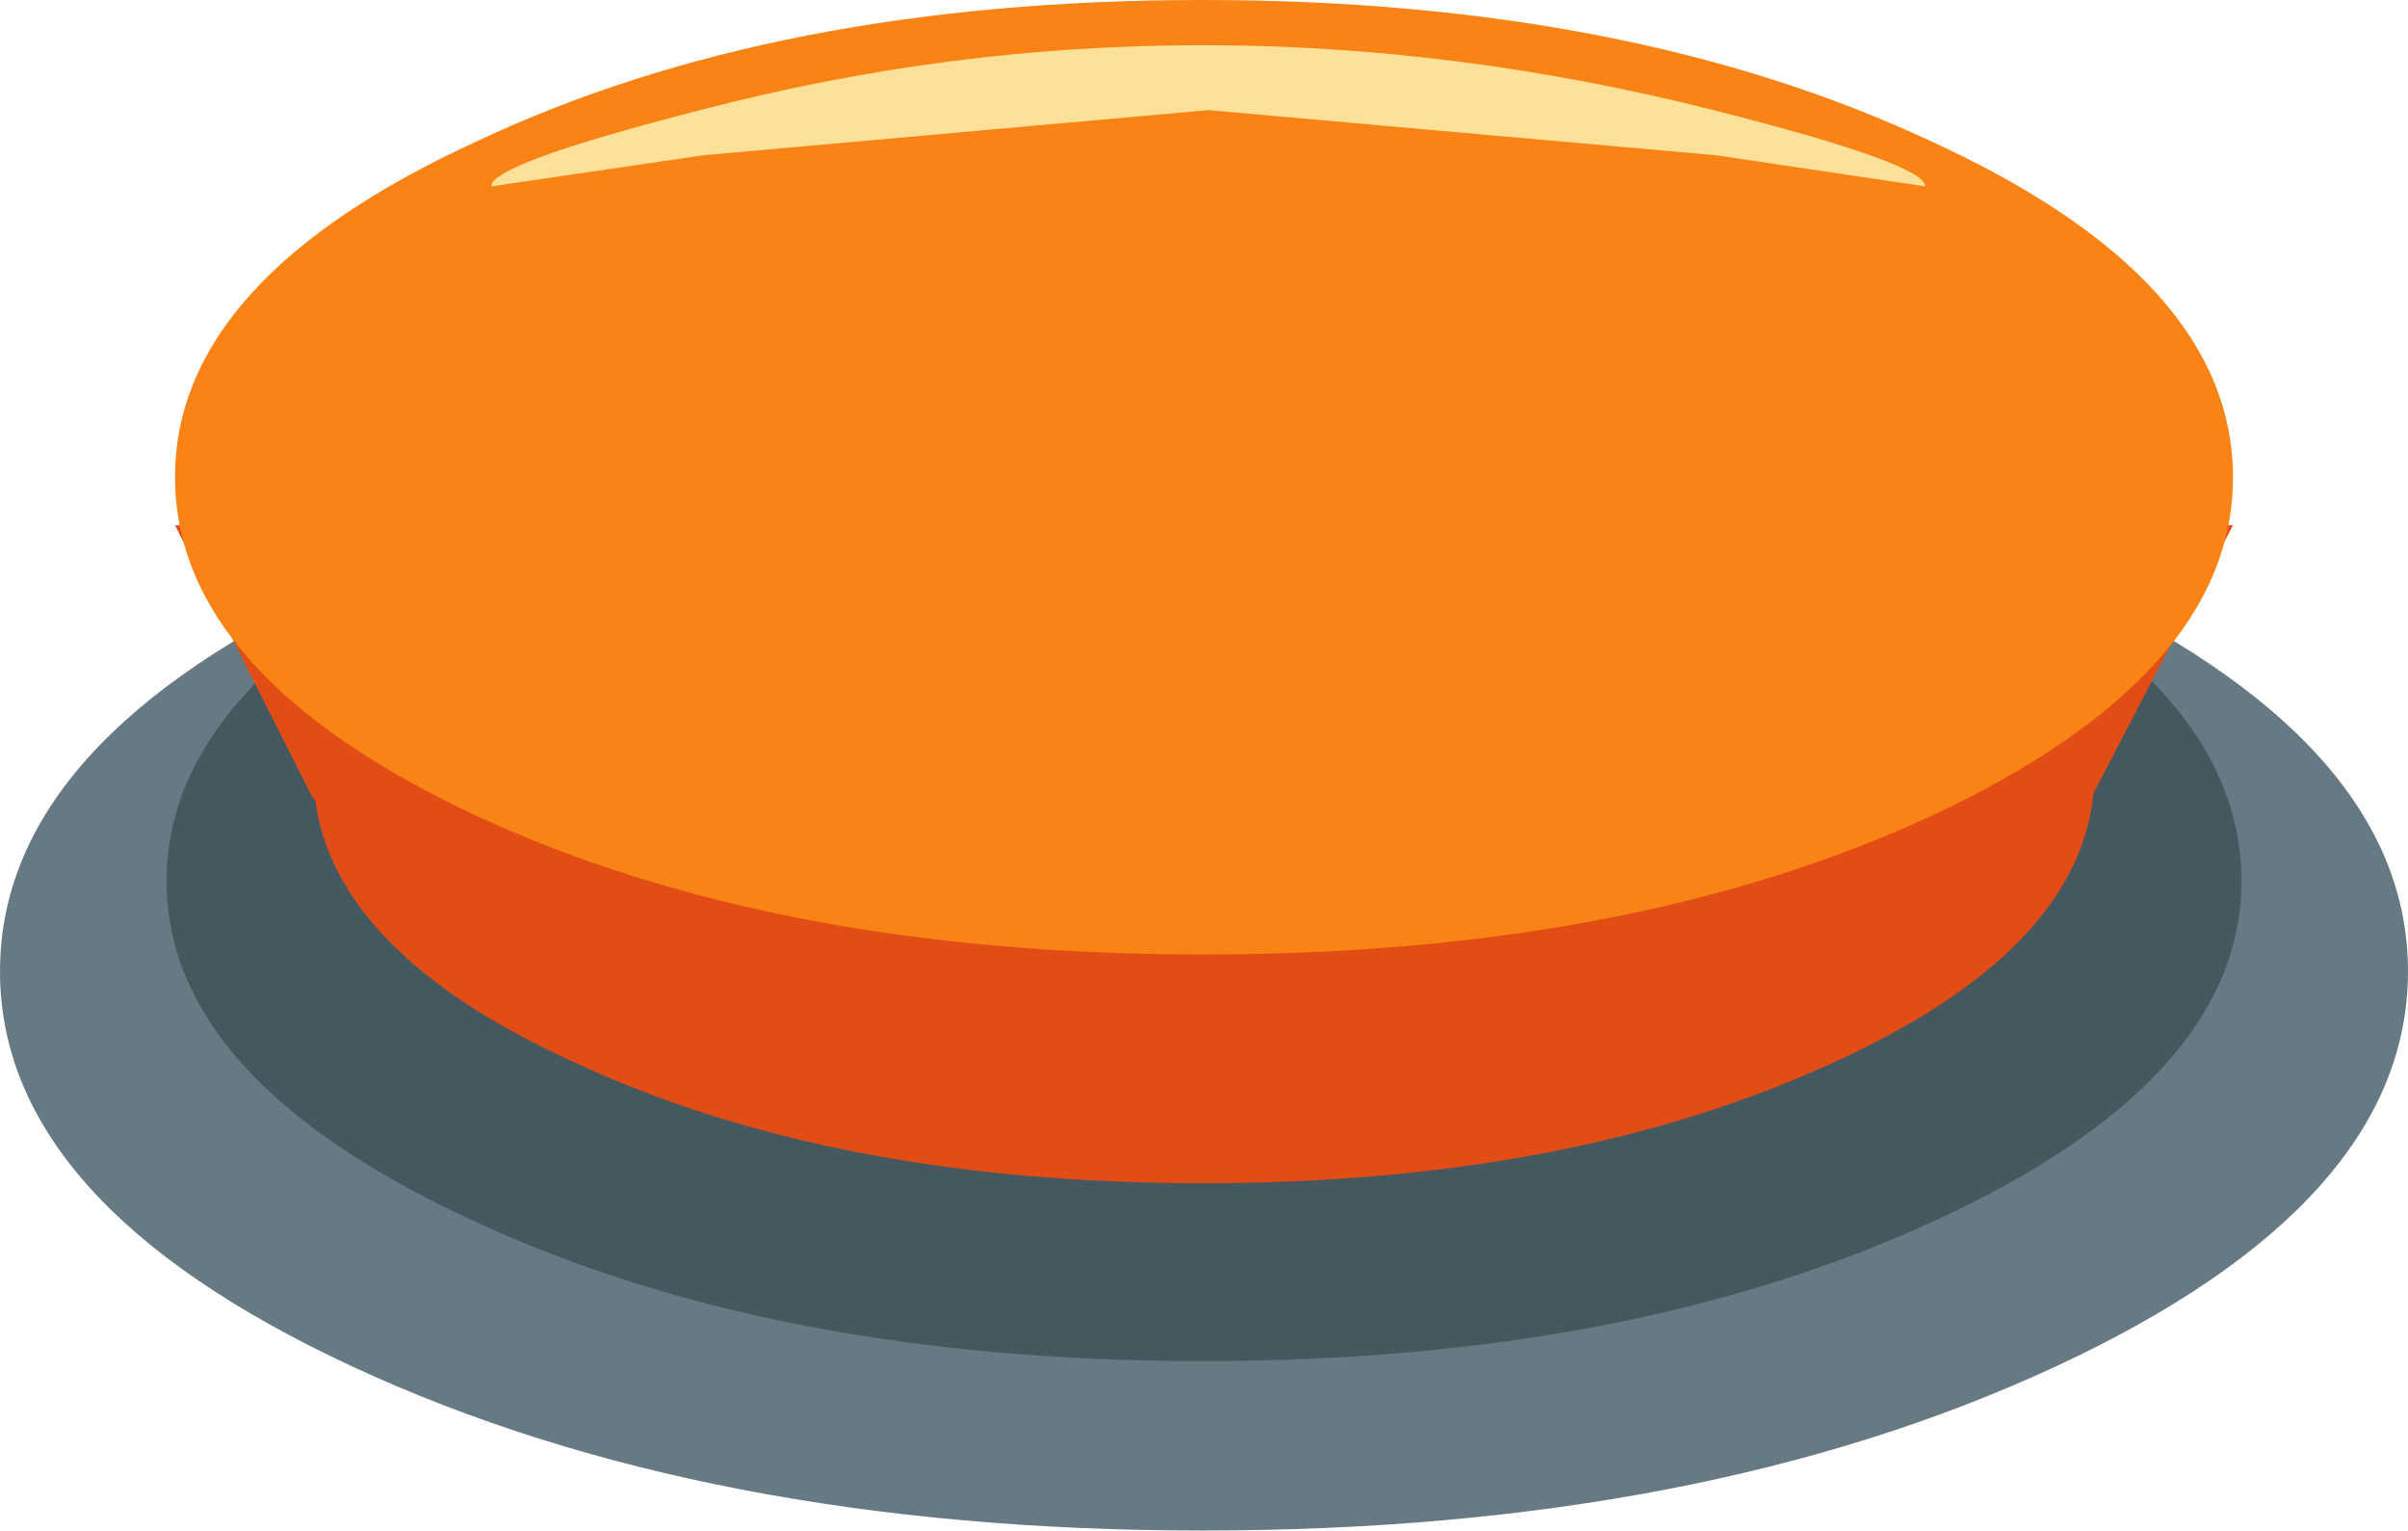
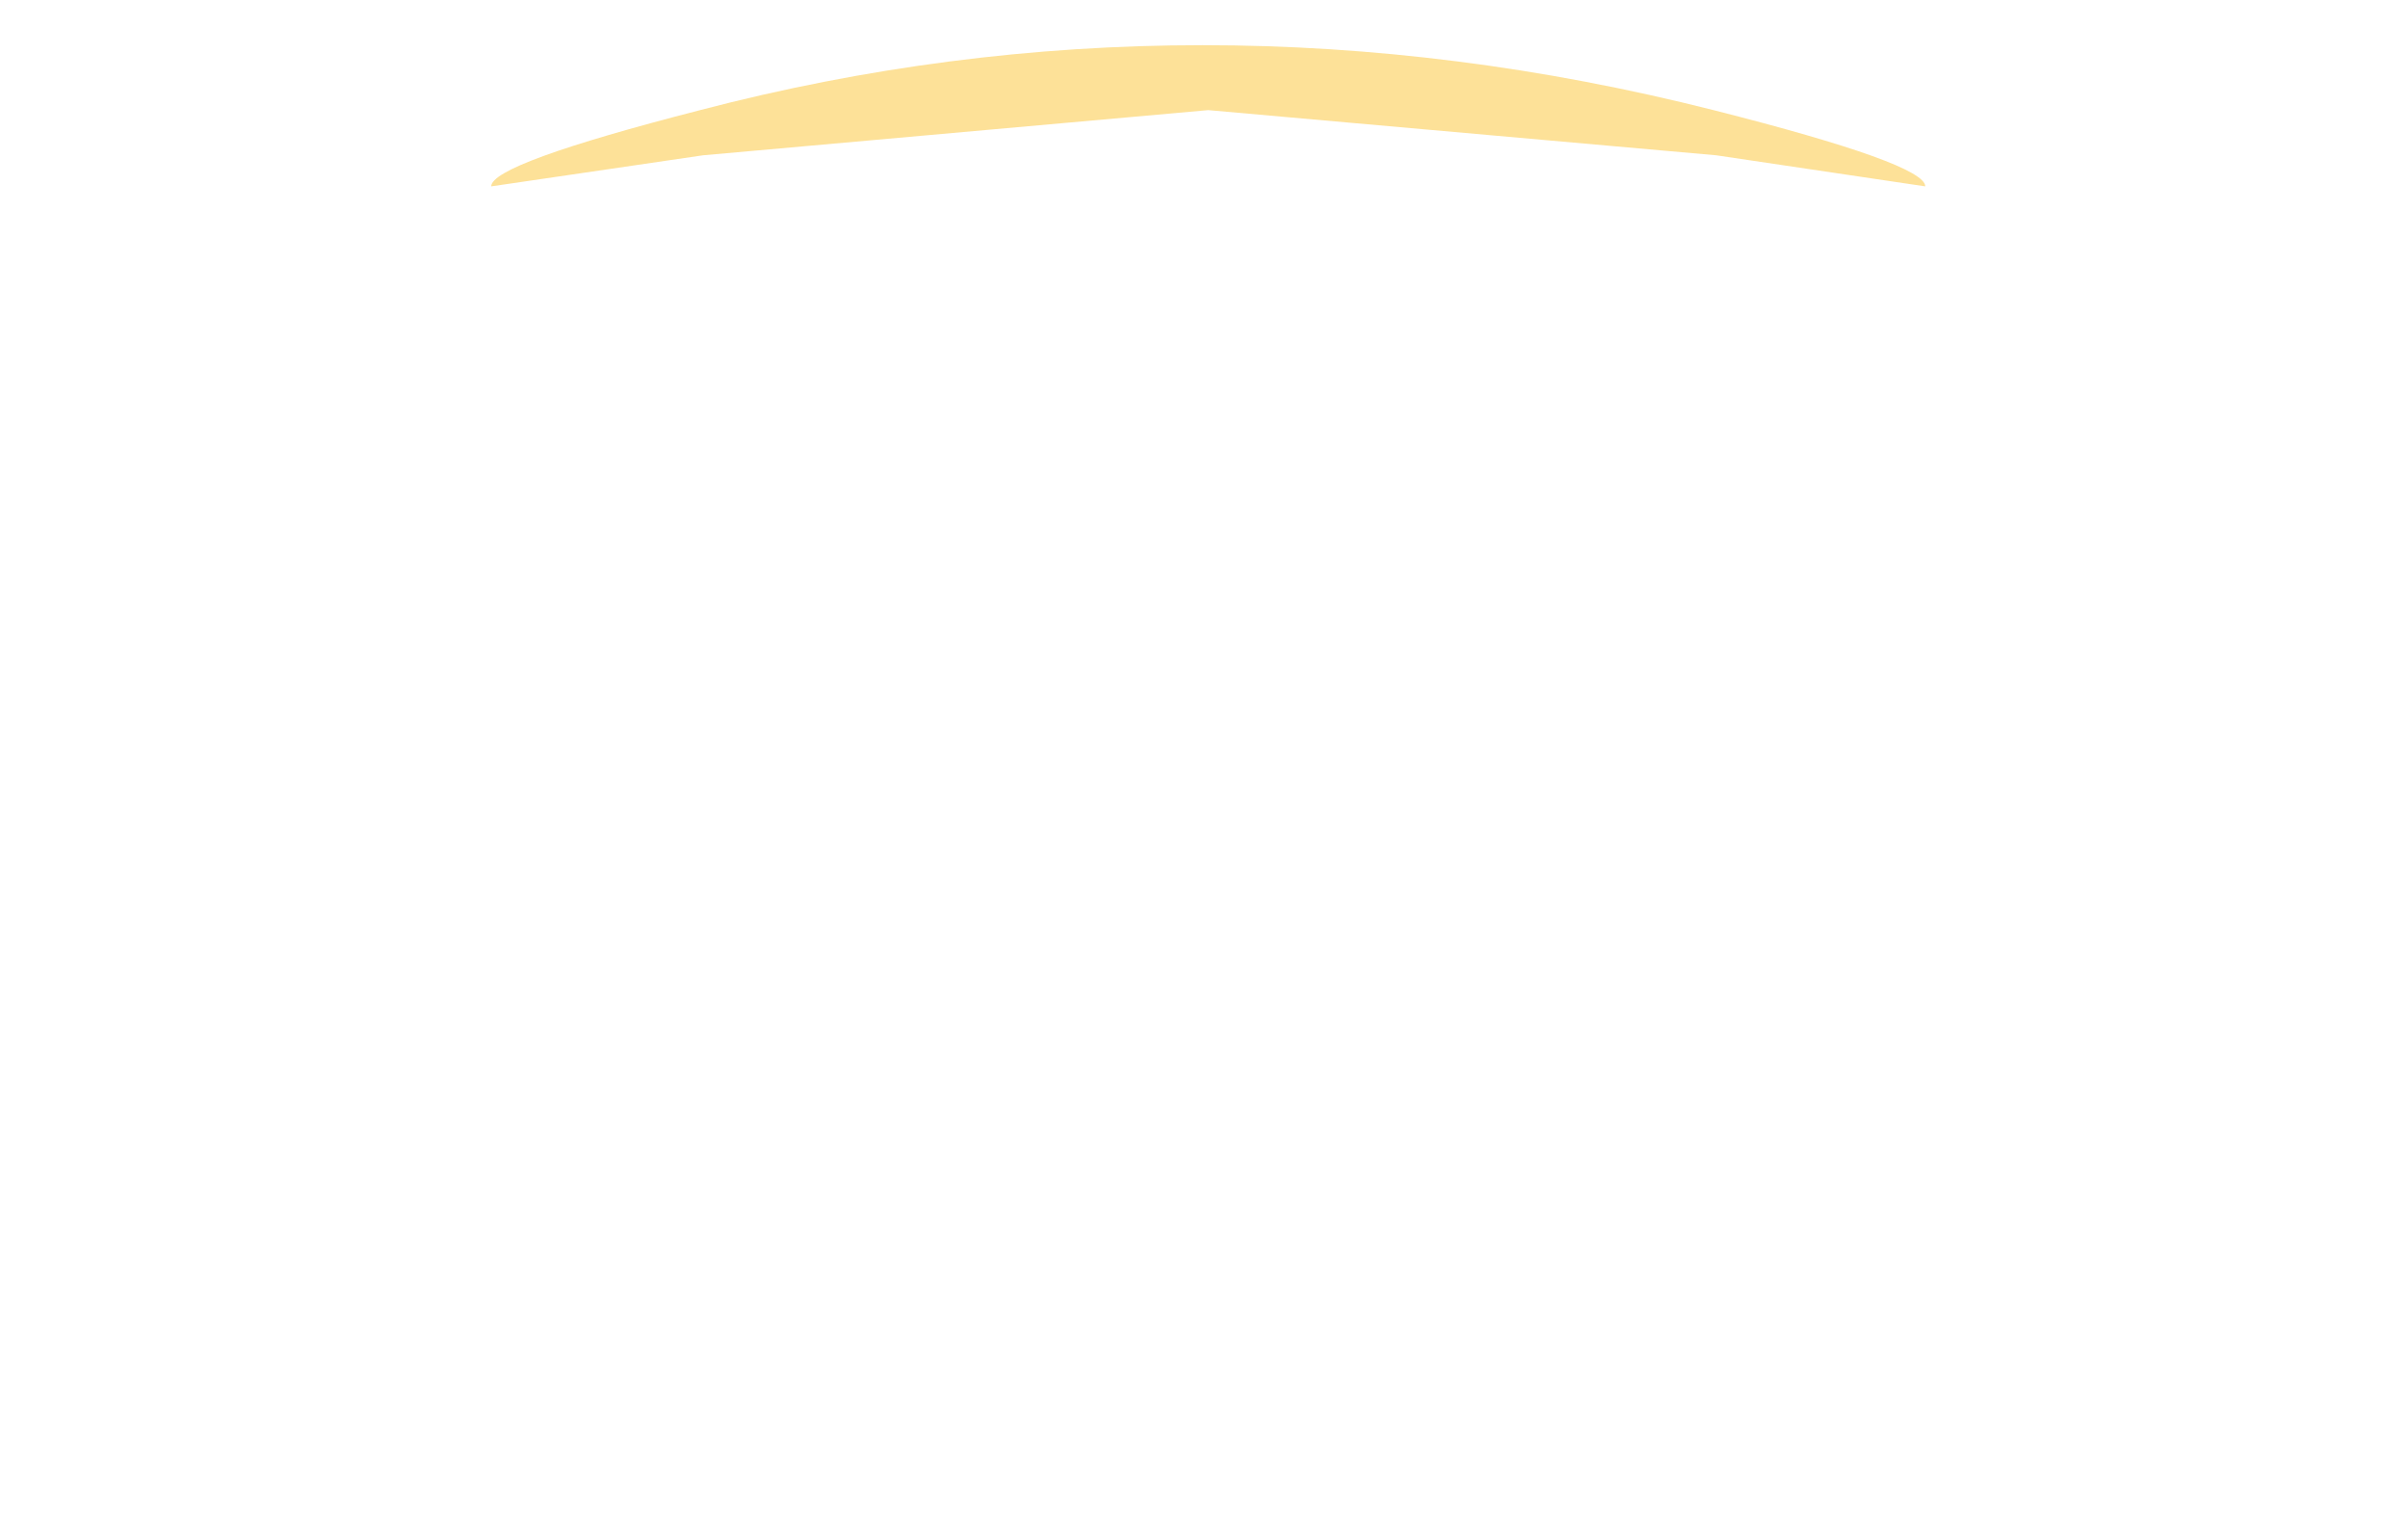
<svg xmlns="http://www.w3.org/2000/svg" height="27.1px" width="42.65px">
  <g transform="matrix(1.0, 0.0, 0.0, 1.0, 21.35, 6.95)">
-     <path d="M-0.05 0.4 Q8.8 0.4 15.05 3.3 21.3 6.15 21.3 10.25 21.3 14.35 15.05 17.25 8.8 20.15 -0.05 20.15 -8.85 20.15 -15.1 17.25 -21.35 14.35 -21.35 10.25 -21.35 6.15 -15.1 3.3 -8.85 0.4 -0.05 0.4" fill="#677a83" fill-rule="evenodd" stroke="none" />
-     <path d="M-0.05 0.1 Q7.55 0.1 12.95 2.6 18.35 5.1 18.35 8.65 18.35 12.15 12.95 14.65 7.55 17.15 -0.05 17.15 -7.65 17.15 -13.0 14.65 -18.4 12.15 -18.4 8.65 -18.4 5.15 -13.0 2.6 -7.6 0.1 -0.05 0.1" fill="#46585f" fill-rule="evenodd" stroke="none" />
-     <path d="M-0.05 -0.65 Q6.5 -0.65 11.15 1.5 15.75 3.65 15.75 6.7 15.75 9.75 11.15 11.85 6.5 14.0 -0.05 14.0 -6.6 14.0 -11.2 11.85 -15.8 9.75 -15.8 6.7 -15.8 3.65 -11.2 1.5 -6.55 -0.65 -0.05 -0.65" fill="#e24d16" fill-rule="evenodd" stroke="none" />
-     <path d="M18.2 2.35 L15.7 7.15 -15.8 7.2 -18.25 2.35 18.2 2.35" fill="#e24d16" fill-rule="evenodd" stroke="none" />
-     <path d="M12.85 7.5 Q7.55 9.95 -0.05 9.95 -7.6 9.95 -12.9 7.5 -18.25 5.0 -18.25 1.5 -18.25 -2.0 -12.9 -4.45 -7.6 -6.95 -0.05 -6.95 7.5 -6.95 12.85 -4.45 18.2 -2.0 18.2 1.5 18.2 5.0 12.85 7.5" fill="#f98314" fill-rule="evenodd" stroke="none" />
    <path d="M12.75 -3.65 L9.05 -4.2 0.05 -5.0 -8.9 -4.2 -12.65 -3.65 Q-12.65 -4.05 -8.95 -5.0 -4.55 -6.15 -0.05 -6.15 4.45 -6.15 9.0 -5.0 12.75 -4.05 12.75 -3.65" fill="#fde198" fill-rule="evenodd" stroke="none" />
  </g>
</svg>